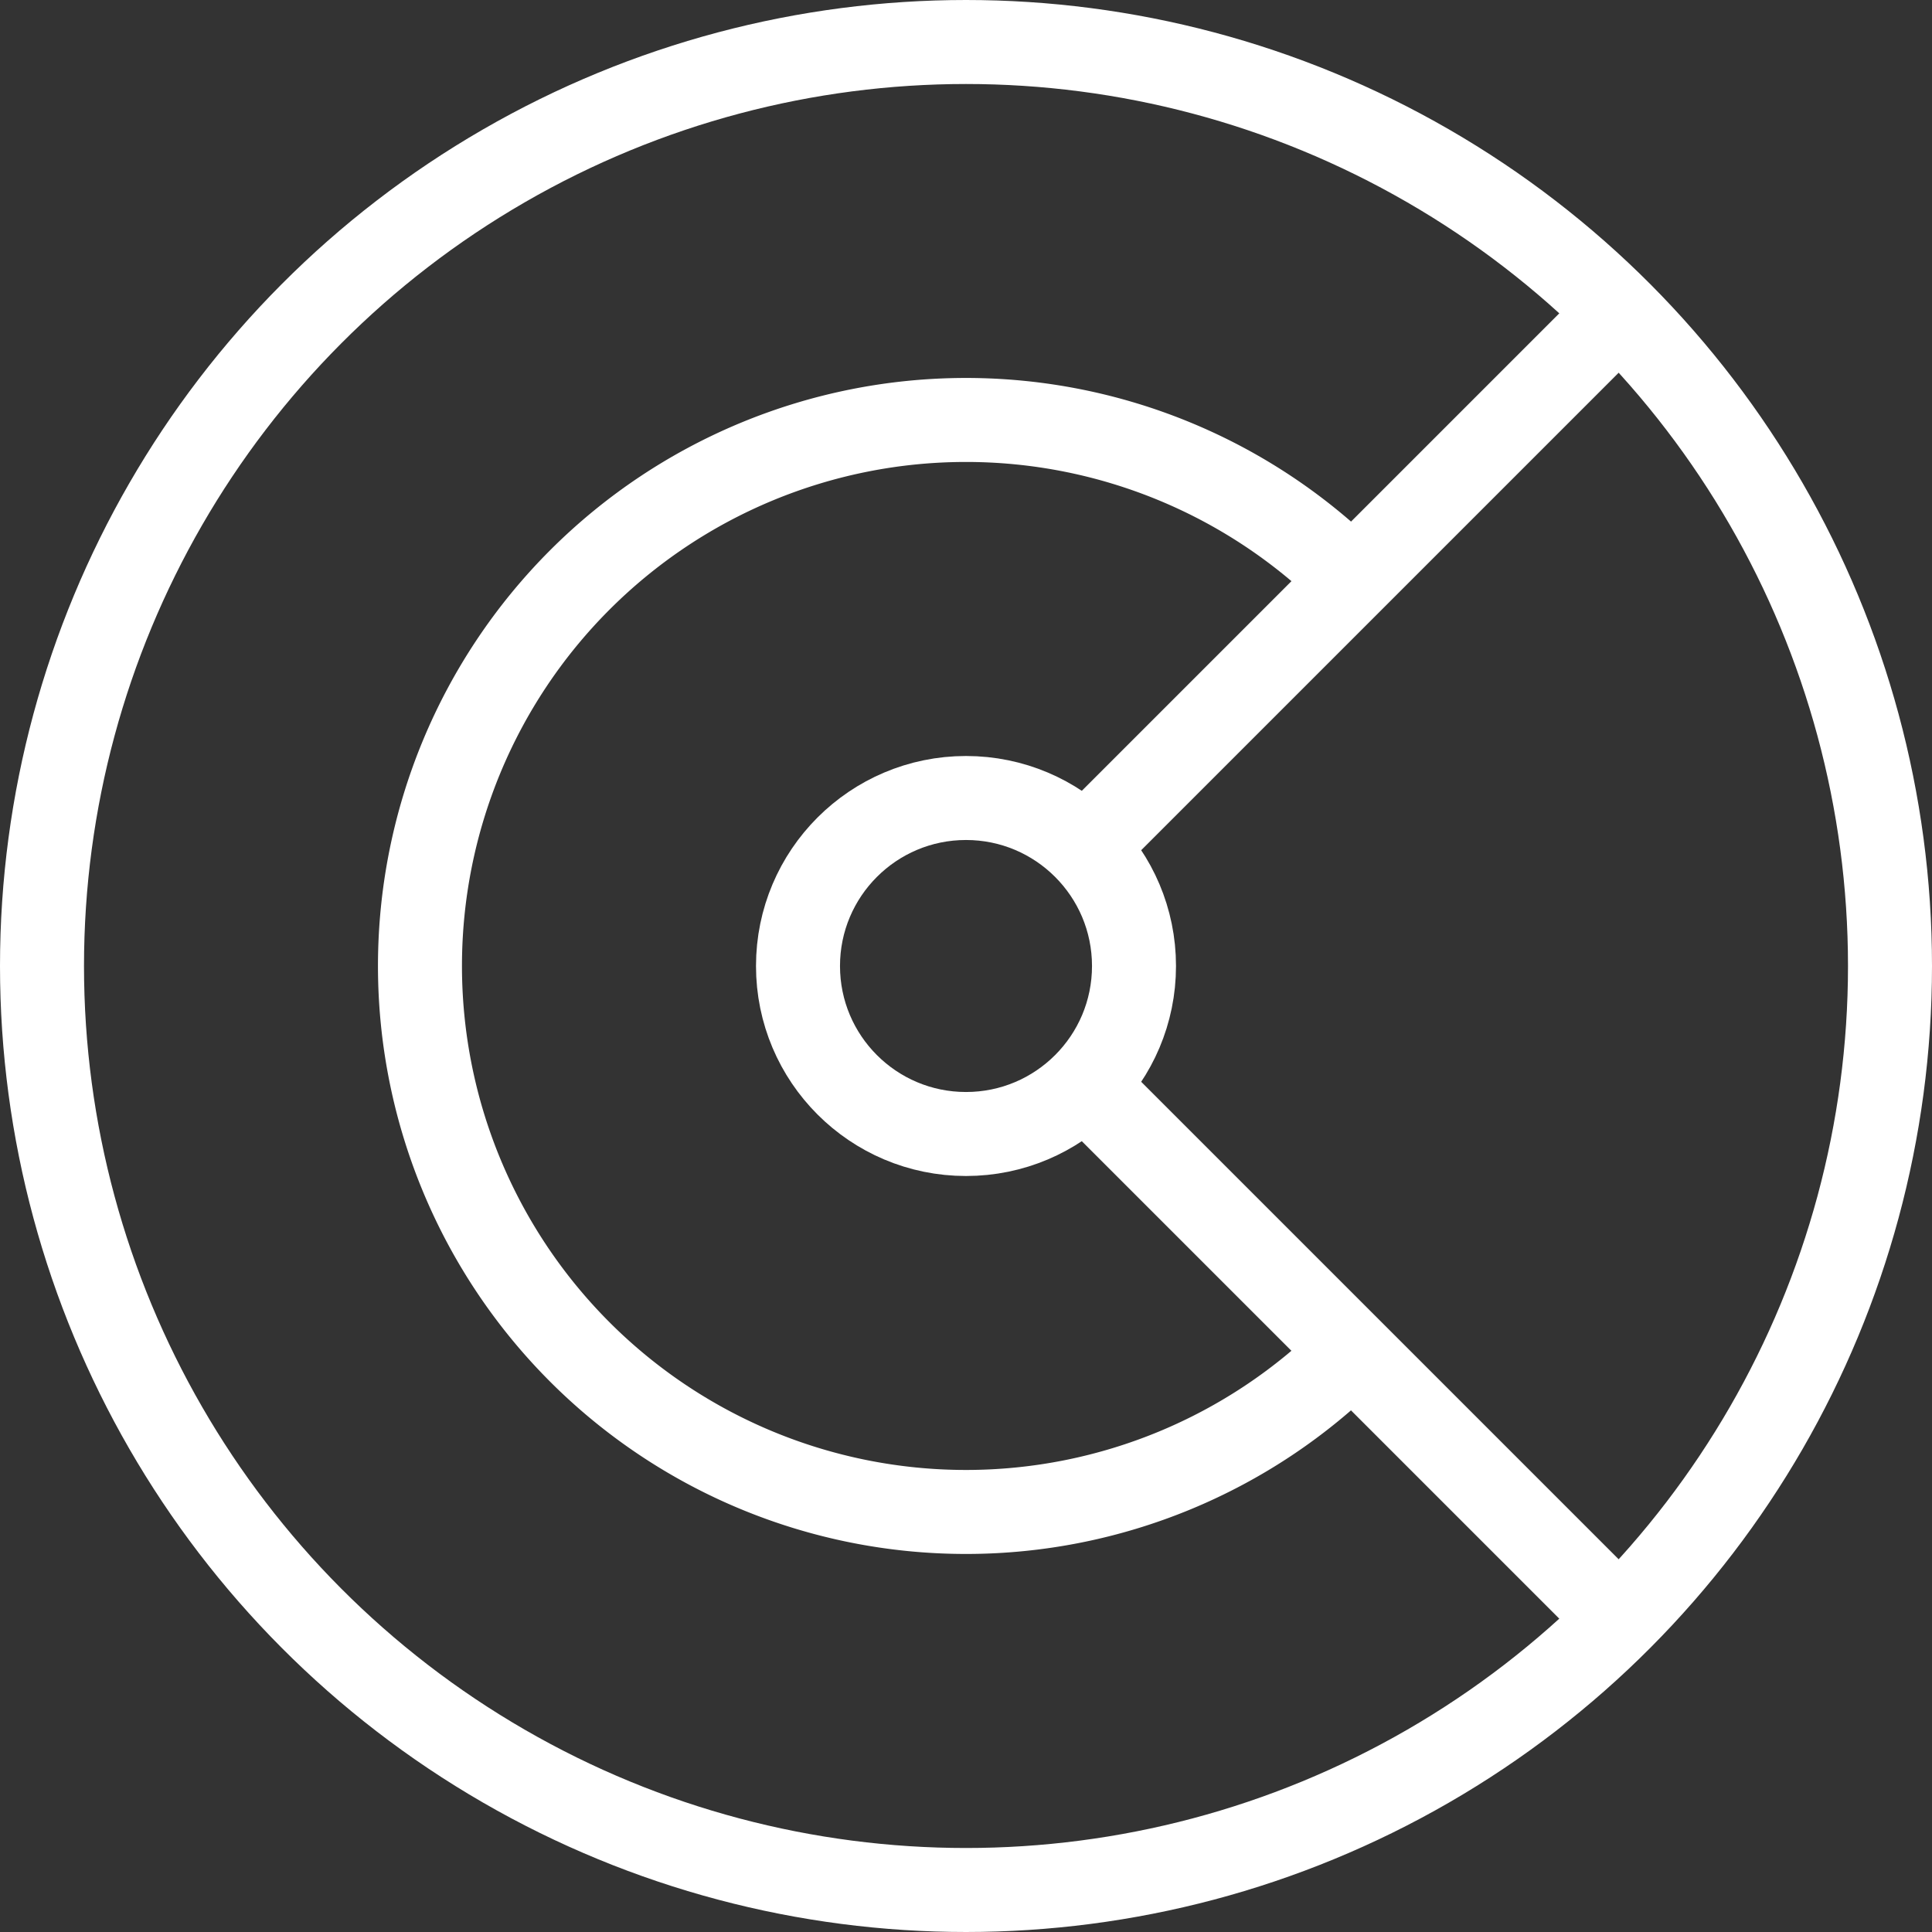
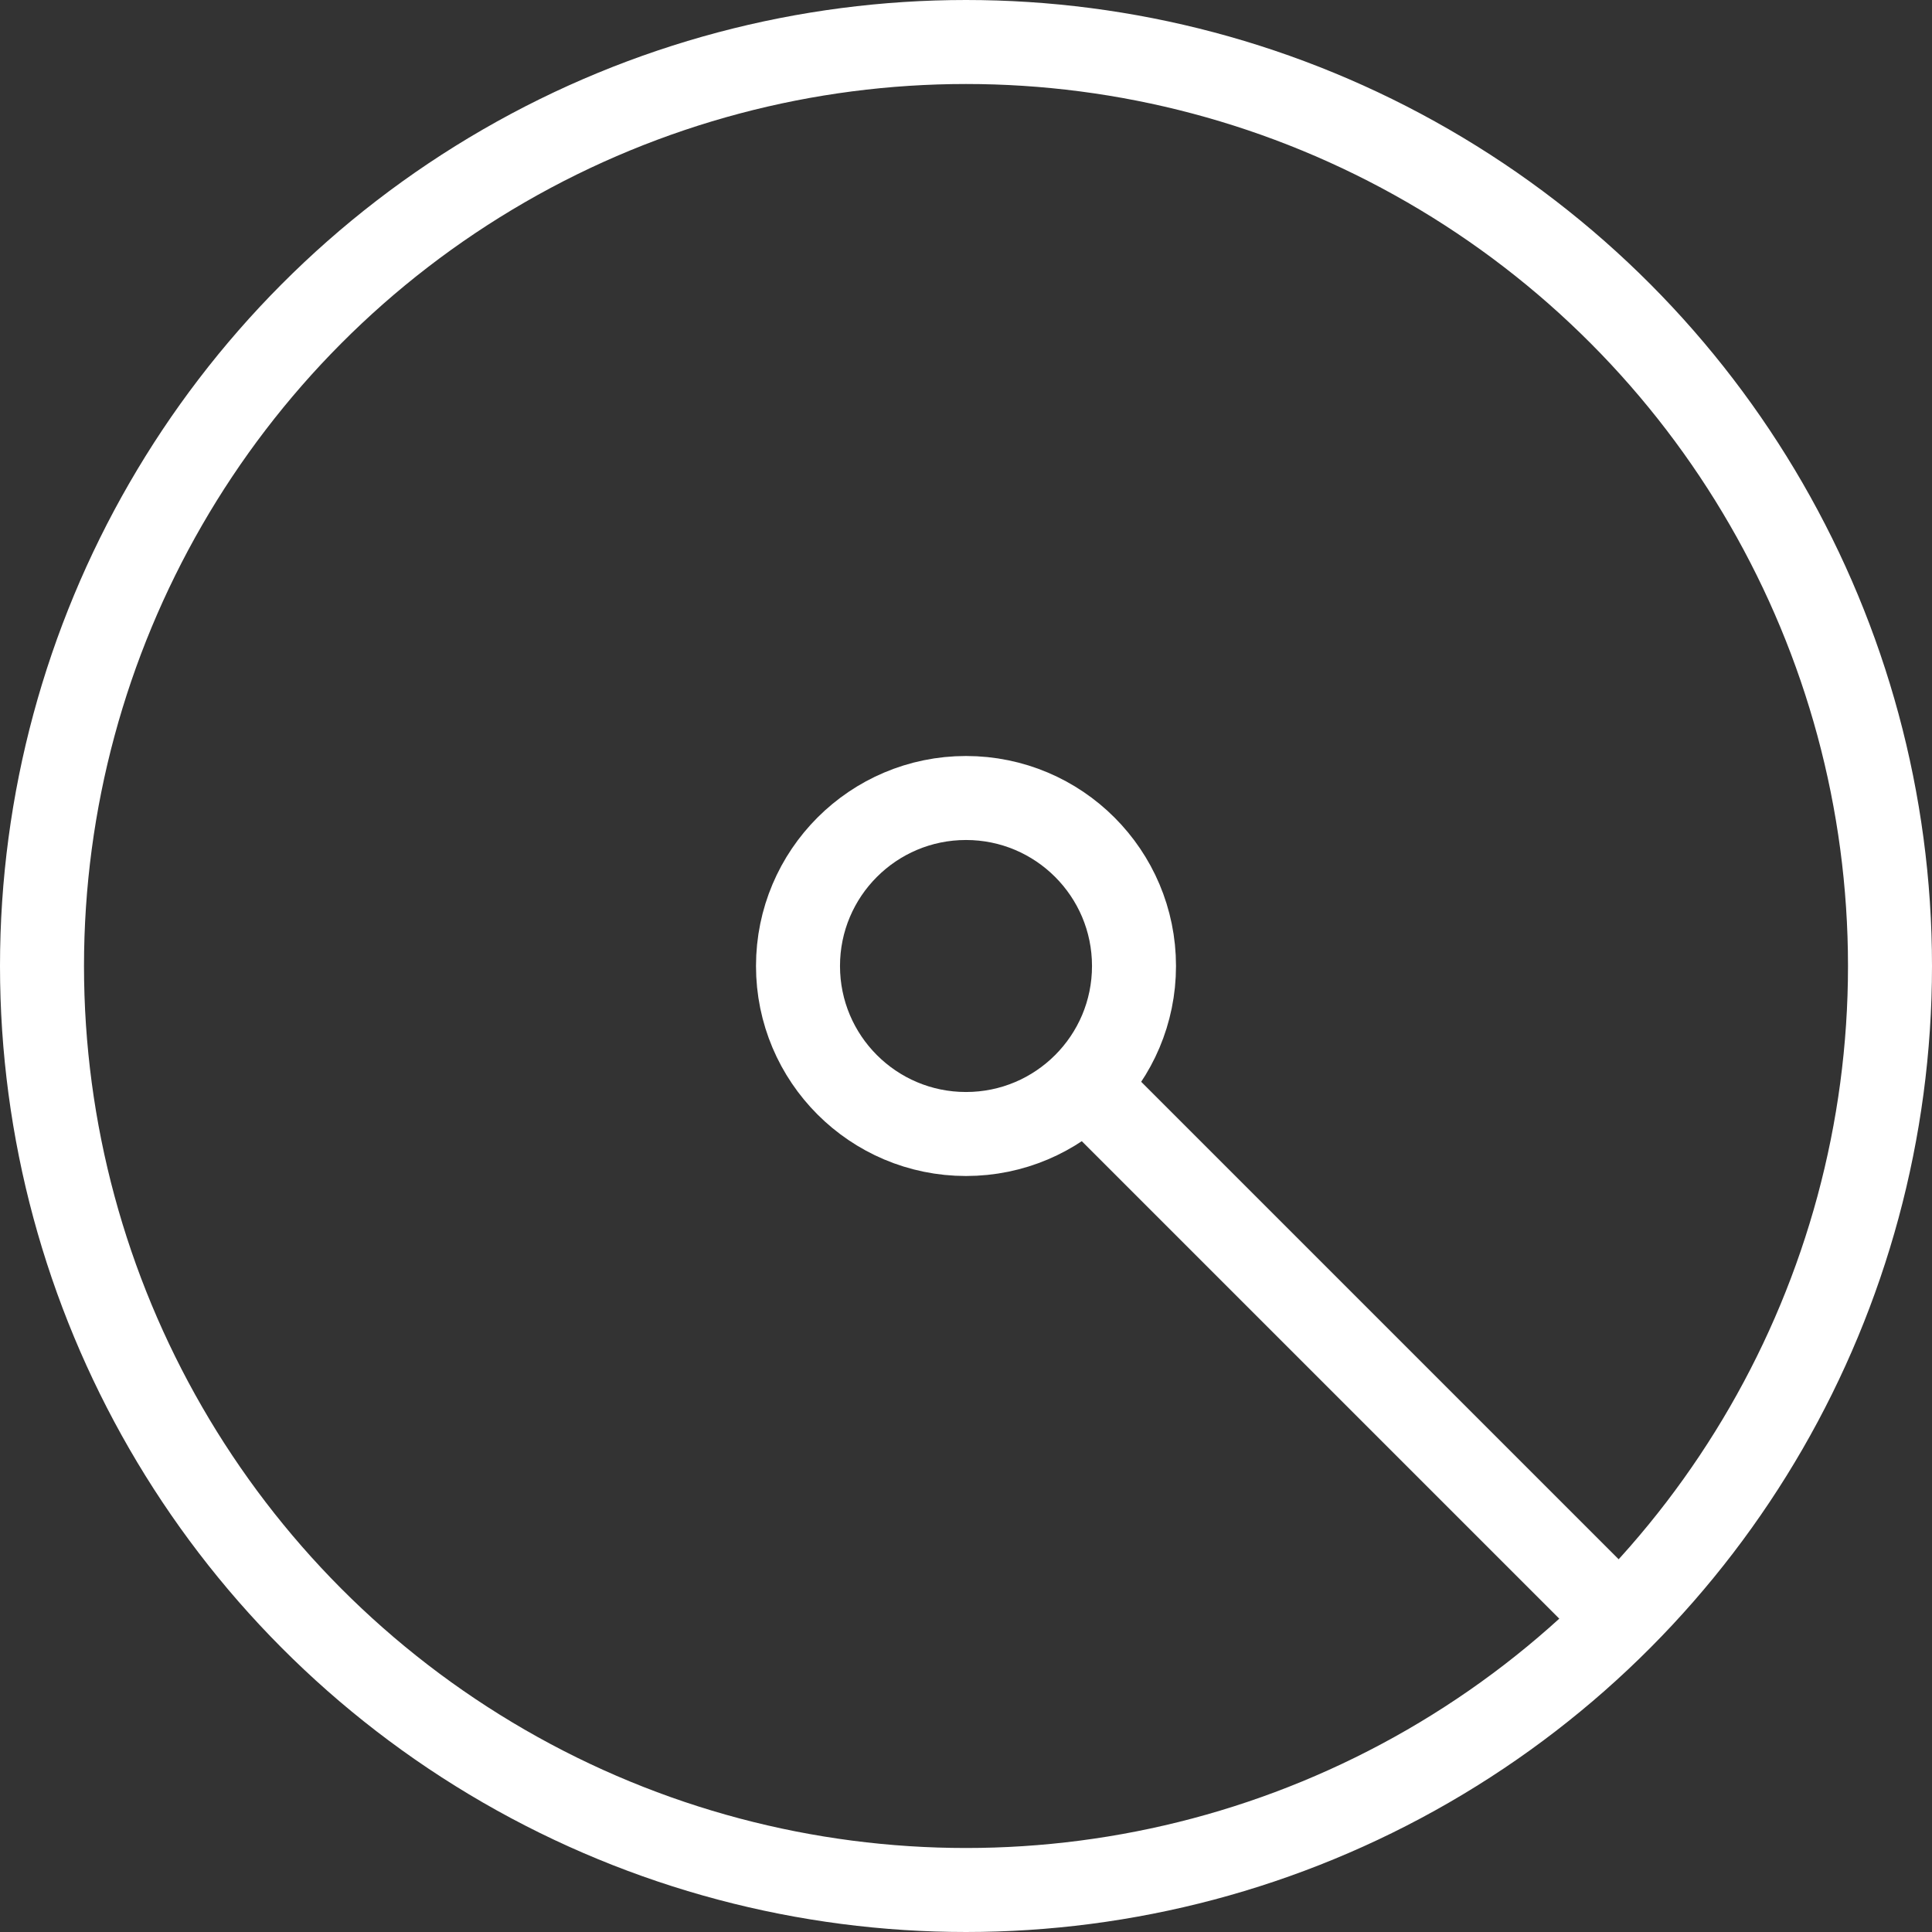
<svg xmlns="http://www.w3.org/2000/svg" width="46" height="46" viewBox="0 0 46 46">
  <rect x="0" y="0" width="46" height="46" fill="#333333" stroke="none" />
  <g id="vuln-assess" transform="translate(-1 -1)">
-     <path id="Path_88" data-name="Path 88" d="M33.191,33.192a13,13,0,1,1,0-18.386" fill="none" stroke="#ffffff" stroke-miterlimit="10" stroke-width="2" />
    <line id="Line_76" data-name="Line 76" x2="12.728" y2="12.728" transform="translate(26.828 26.828)" fill="none" stroke="#ffffff" stroke-miterlimit="10" stroke-width="2" />
-     <line id="Line_77" data-name="Line 77" x1="12.728" y2="12.728" transform="translate(26.828 8.444)" fill="none" stroke="#ffffff" stroke-miterlimit="10" stroke-width="2" />
    <circle id="Ellipse_12" data-name="Ellipse 12" cx="22" cy="22" r="22" transform="translate(2 2)" fill="none" stroke="#ffffff" stroke-linecap="square" stroke-miterlimit="10" stroke-width="2" />
    <circle id="Ellipse_13" data-name="Ellipse 13" cx="4" cy="4" r="4" transform="translate(20 20)" fill="none" stroke="#ffffff" stroke-linecap="square" stroke-miterlimit="10" stroke-width="2" />
  </g>
</svg>